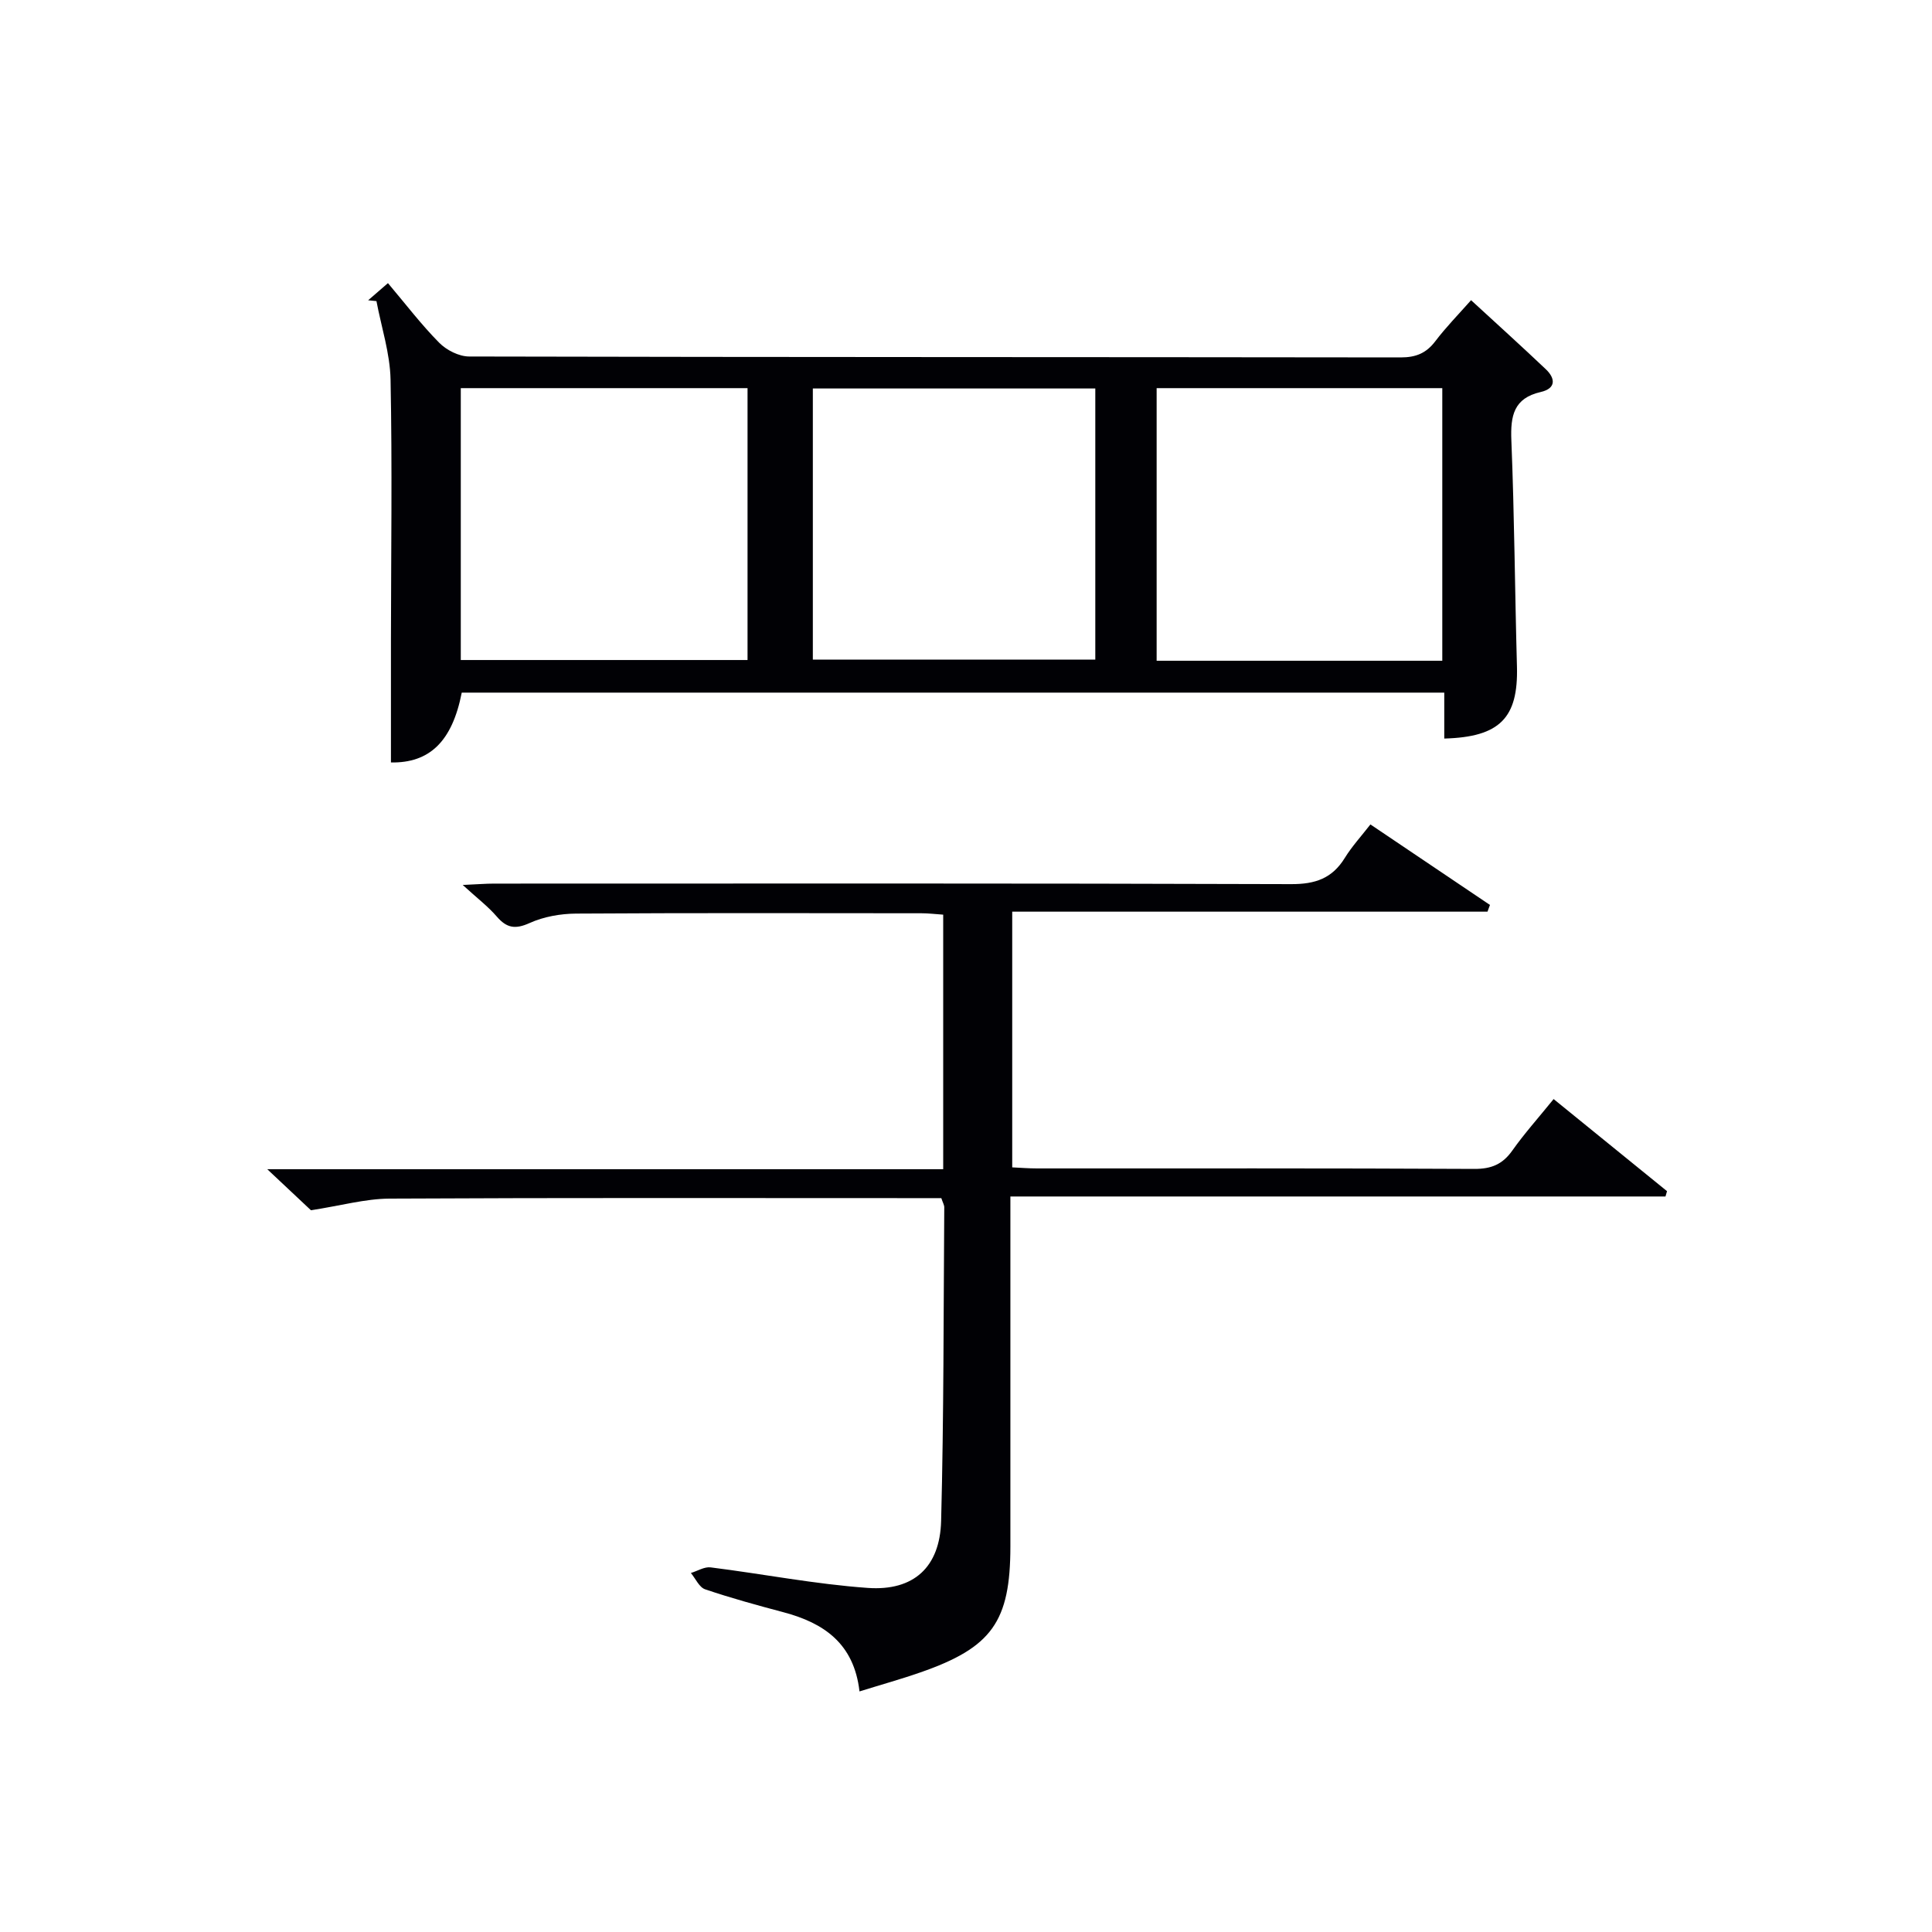
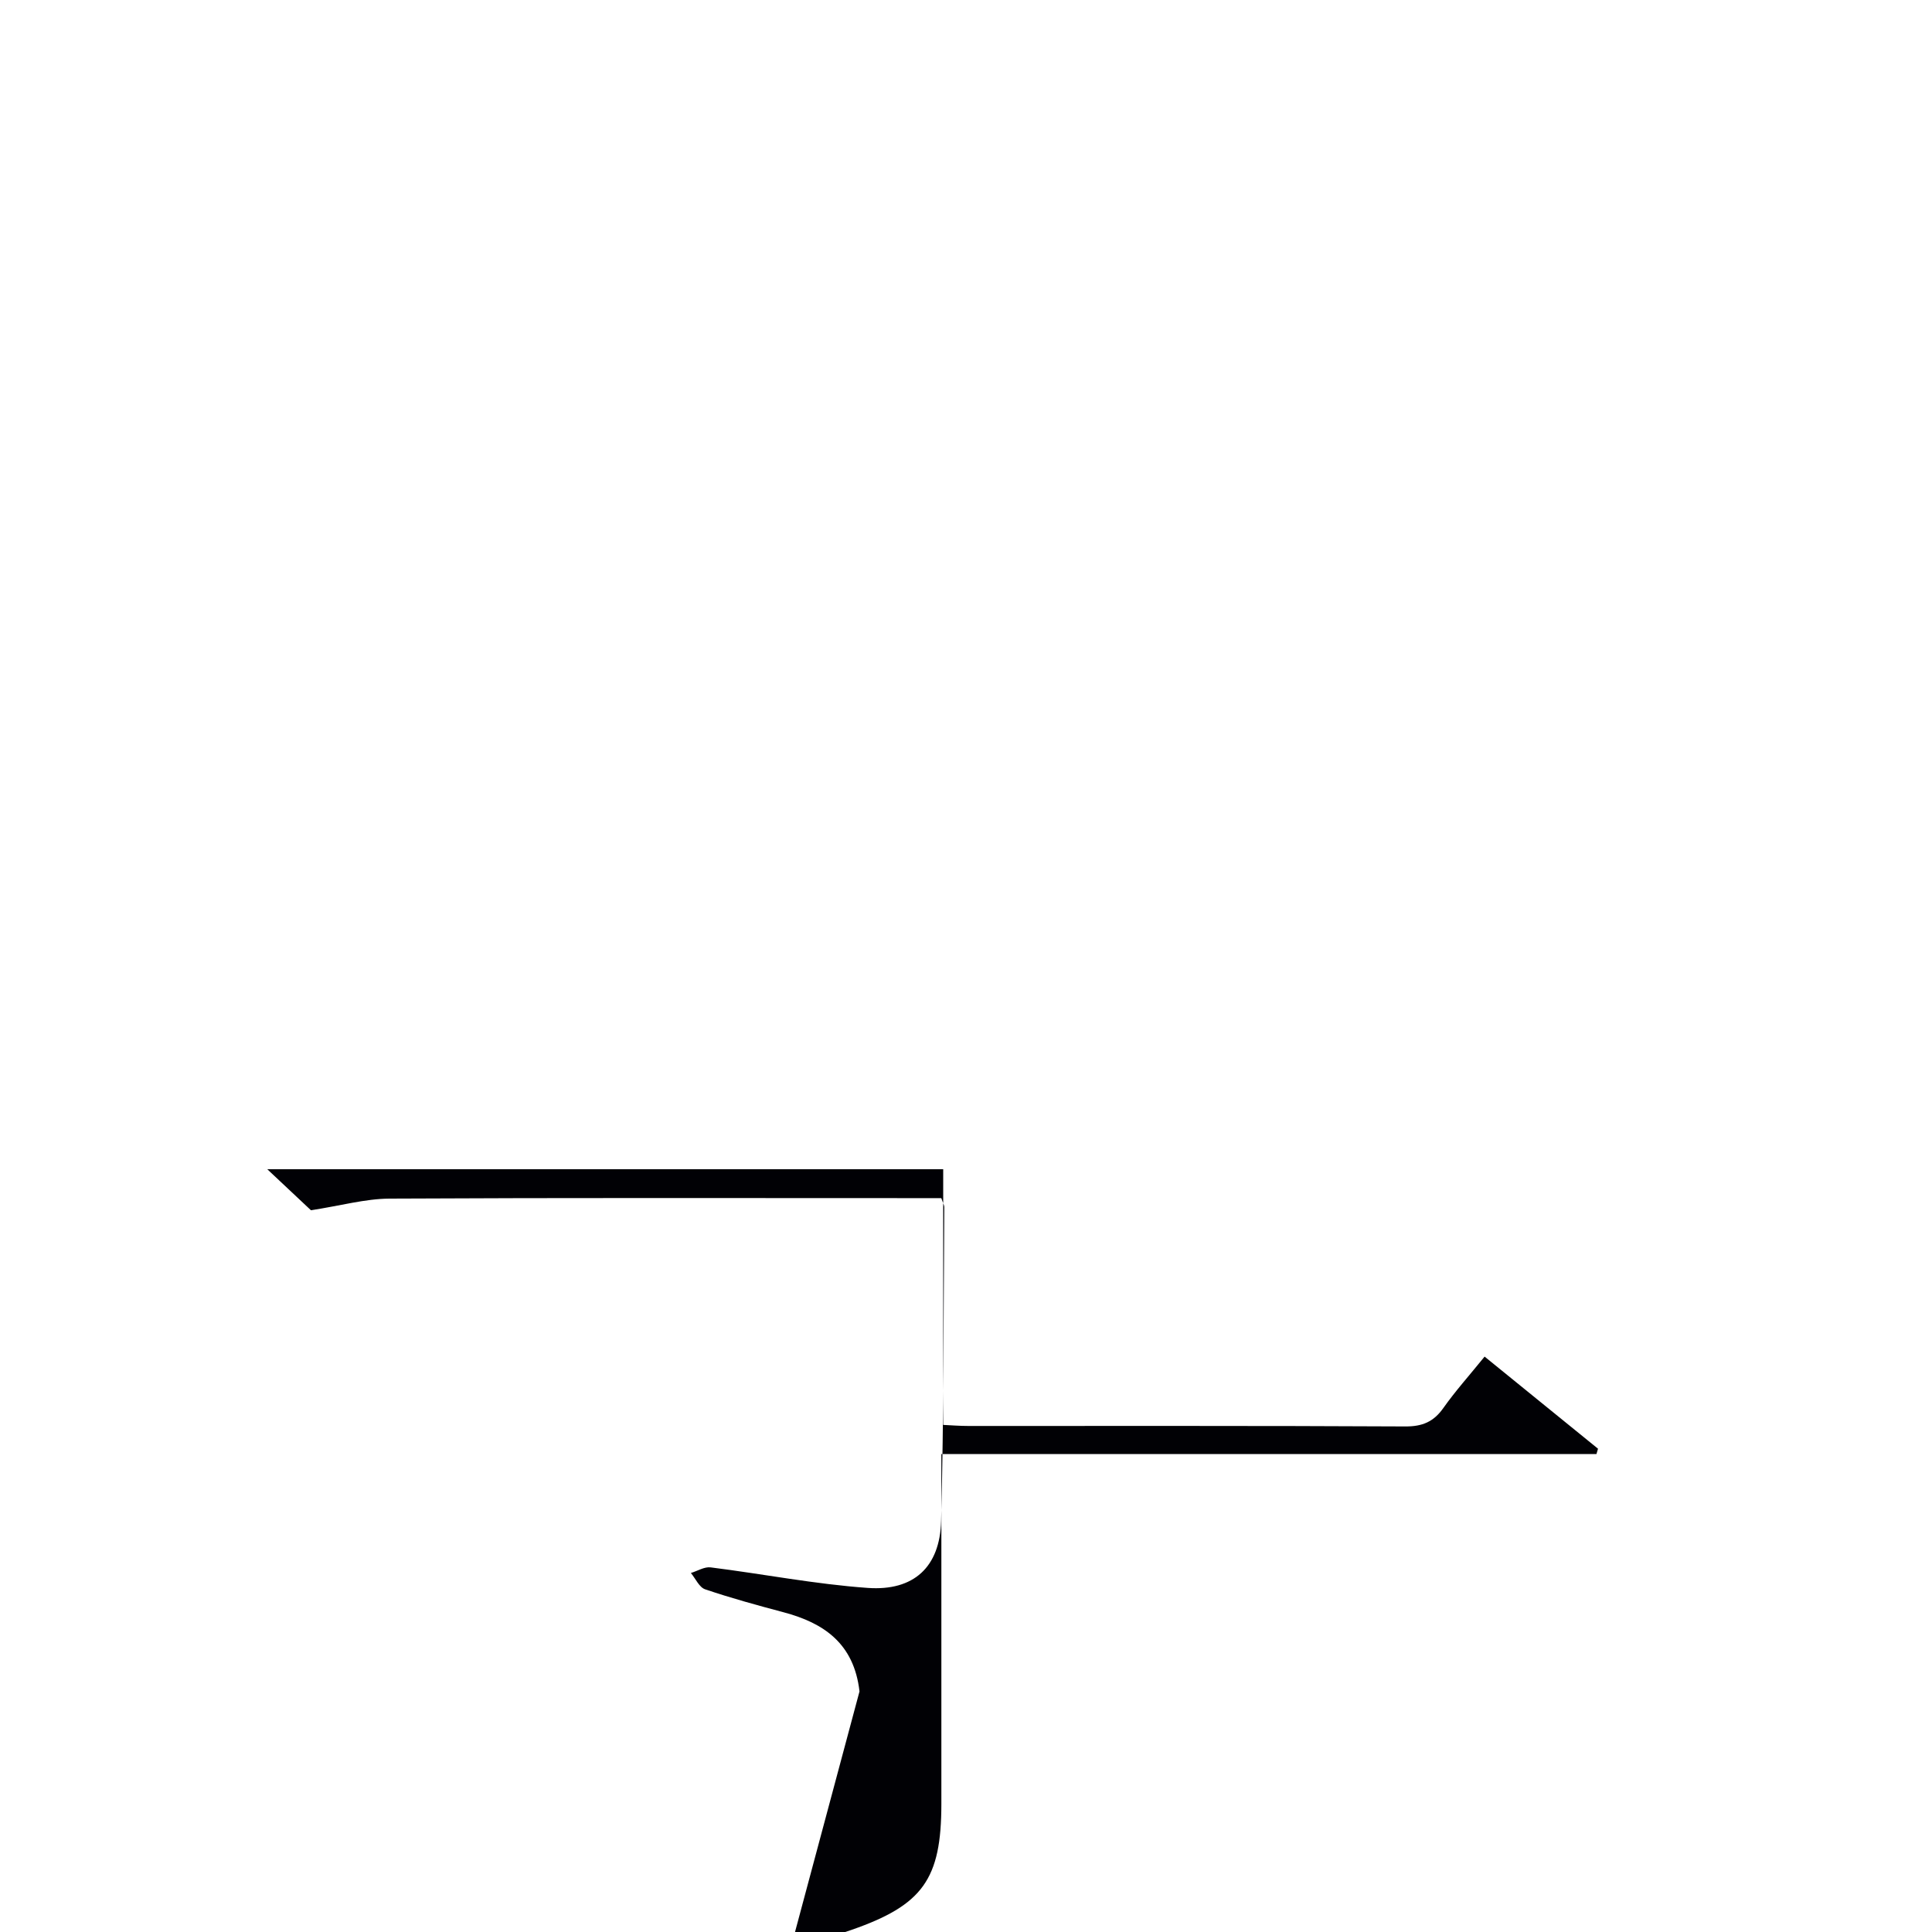
<svg xmlns="http://www.w3.org/2000/svg" enable-background="new 0 0 400 400" viewBox="0 0 400 400">
-   <path d="m299.02 152.91c0-3.27 0-6.23 0-9.51-68.04 0-135.73 0-203.42 0-1.99 10.17-6.71 14.6-14.66 14.46 0-8.45-.01-16.89 0-25.32.02-17.99.28-35.98-.08-53.96-.11-5.43-1.9-10.83-2.92-16.24-.57-.06-1.15-.12-1.72-.17 1.3-1.13 2.6-2.25 4.1-3.55 3.67 4.34 6.89 8.58 10.61 12.34 1.52 1.54 4.11 2.85 6.21 2.85 64.29.15 128.57.1 192.86.19 3.17 0 5.29-.88 7.18-3.37 2.2-2.9 4.78-5.53 7.39-8.48 5.26 4.84 10.43 9.51 15.48 14.3 2.05 1.95 2.08 3.99-1.06 4.71-5.59 1.28-6.28 4.92-6.08 9.98.63 15.62.73 31.27 1.16 46.9.27 10.56-3.51 14.56-15.05 14.87zm-144.25-72.55c-20.17 0-39.76 0-59.37 0v56.29h59.37c0-18.87 0-37.44 0-56.29zm143.84 56.44c0-19.13 0-37.8 0-56.44-19.95 0-39.51 0-59.14 0v56.44zm-71.84-56.37c-19.79 0-39.14 0-58.48 0v56.13h58.48c0-18.8 0-37.24 0-56.13z" fill="#010105" />
-   <path d="m177.95 350.19c-1.14-9.95-7.41-14.18-15.73-16.39-5.45-1.45-10.89-2.94-16.23-4.75-1.22-.41-1.98-2.21-2.95-3.38 1.37-.41 2.8-1.33 4.1-1.16 10.85 1.36 21.63 3.48 32.51 4.25 9.55.68 14.95-4.32 15.2-13.87.56-21.64.49-43.29.65-64.94 0-.46-.29-.93-.61-1.89-1.84 0-3.8 0-5.75 0-36.17 0-72.33-.09-108.5.1-5.01.03-10.02 1.45-16.26 2.41-1.93-1.81-5.03-4.73-9.05-8.5h139.95c0-17.87 0-35.12 0-52.7-1.62-.11-3.06-.29-4.5-.29-23.83-.02-47.67-.08-71.5.07-3.23.02-6.7.63-9.62 1.95-2.99 1.35-4.75 1.05-6.81-1.34-1.81-2.1-4.07-3.81-7.05-6.54 3.03-.13 4.77-.28 6.5-.28 55-.01 110-.08 165 .11 5.01.02 8.51-1.18 11.13-5.43 1.46-2.37 3.38-4.46 5.3-6.93 8.39 5.65 16.57 11.16 24.75 16.67-.17.46-.34.93-.51 1.39-32.67 0-65.34 0-98.4 0v52.94c1.65.08 3.41.22 5.16.22 30.17.01 60.33-.06 90.5.1 3.55.02 5.88-.96 7.9-3.83 2.49-3.52 5.39-6.75 8.53-10.63 7.91 6.42 15.69 12.74 23.48 19.07-.11.37-.21.73-.32 1.1-44.96 0-89.92 0-135.63 0v5.96c0 22.17.01 44.33 0 66.5-.01 15.57-3.83 20.93-18.68 26.09-3.93 1.37-7.93 2.48-12.56 3.92z" fill="#010105" />
+   <path d="m177.95 350.19c-1.14-9.95-7.41-14.18-15.73-16.39-5.45-1.45-10.89-2.94-16.23-4.75-1.22-.41-1.98-2.21-2.95-3.38 1.37-.41 2.8-1.33 4.1-1.16 10.85 1.36 21.63 3.48 32.51 4.25 9.55.68 14.95-4.32 15.2-13.87.56-21.64.49-43.29.65-64.94 0-.46-.29-.93-.61-1.89-1.84 0-3.8 0-5.75 0-36.17 0-72.33-.09-108.5.1-5.01.03-10.02 1.45-16.26 2.41-1.93-1.81-5.03-4.73-9.05-8.5h139.95v52.94c1.65.08 3.41.22 5.16.22 30.17.01 60.33-.06 90.5.1 3.55.02 5.88-.96 7.9-3.83 2.49-3.52 5.39-6.75 8.53-10.63 7.91 6.42 15.69 12.74 23.48 19.07-.11.37-.21.73-.32 1.1-44.96 0-89.92 0-135.63 0v5.96c0 22.17.01 44.33 0 66.5-.01 15.57-3.83 20.93-18.68 26.09-3.93 1.37-7.93 2.48-12.56 3.92z" fill="#010105" />
</svg>